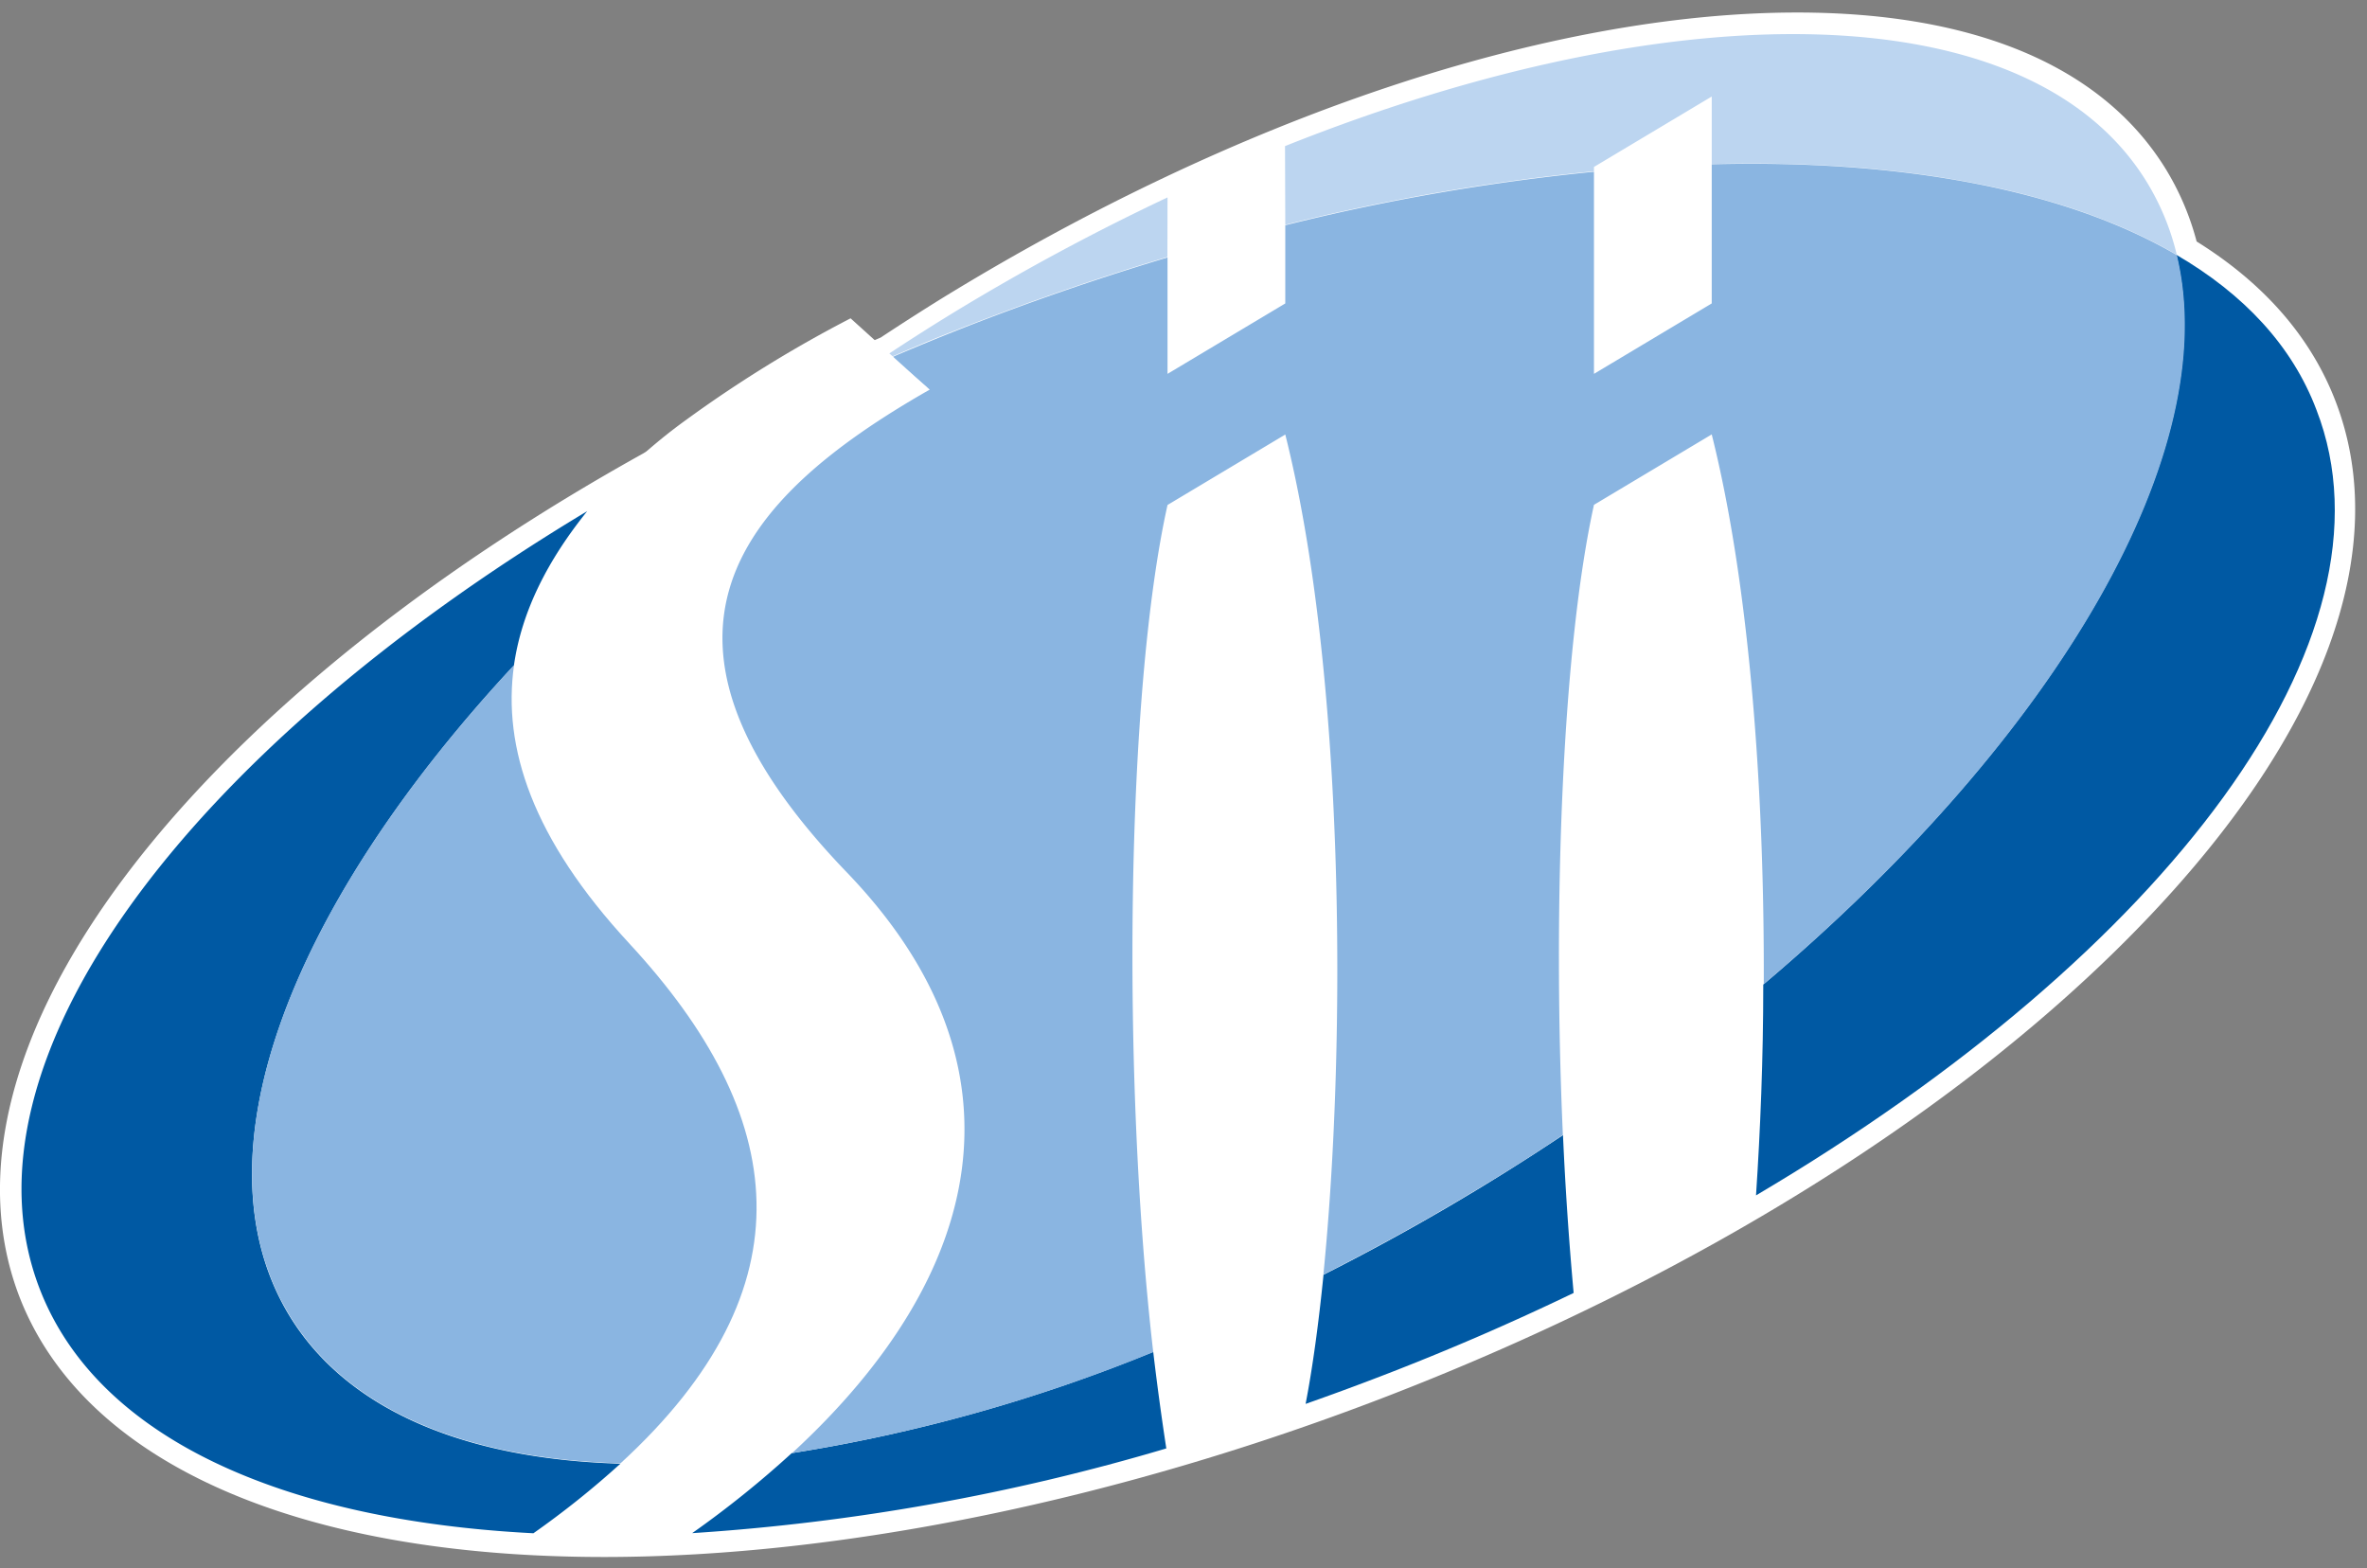
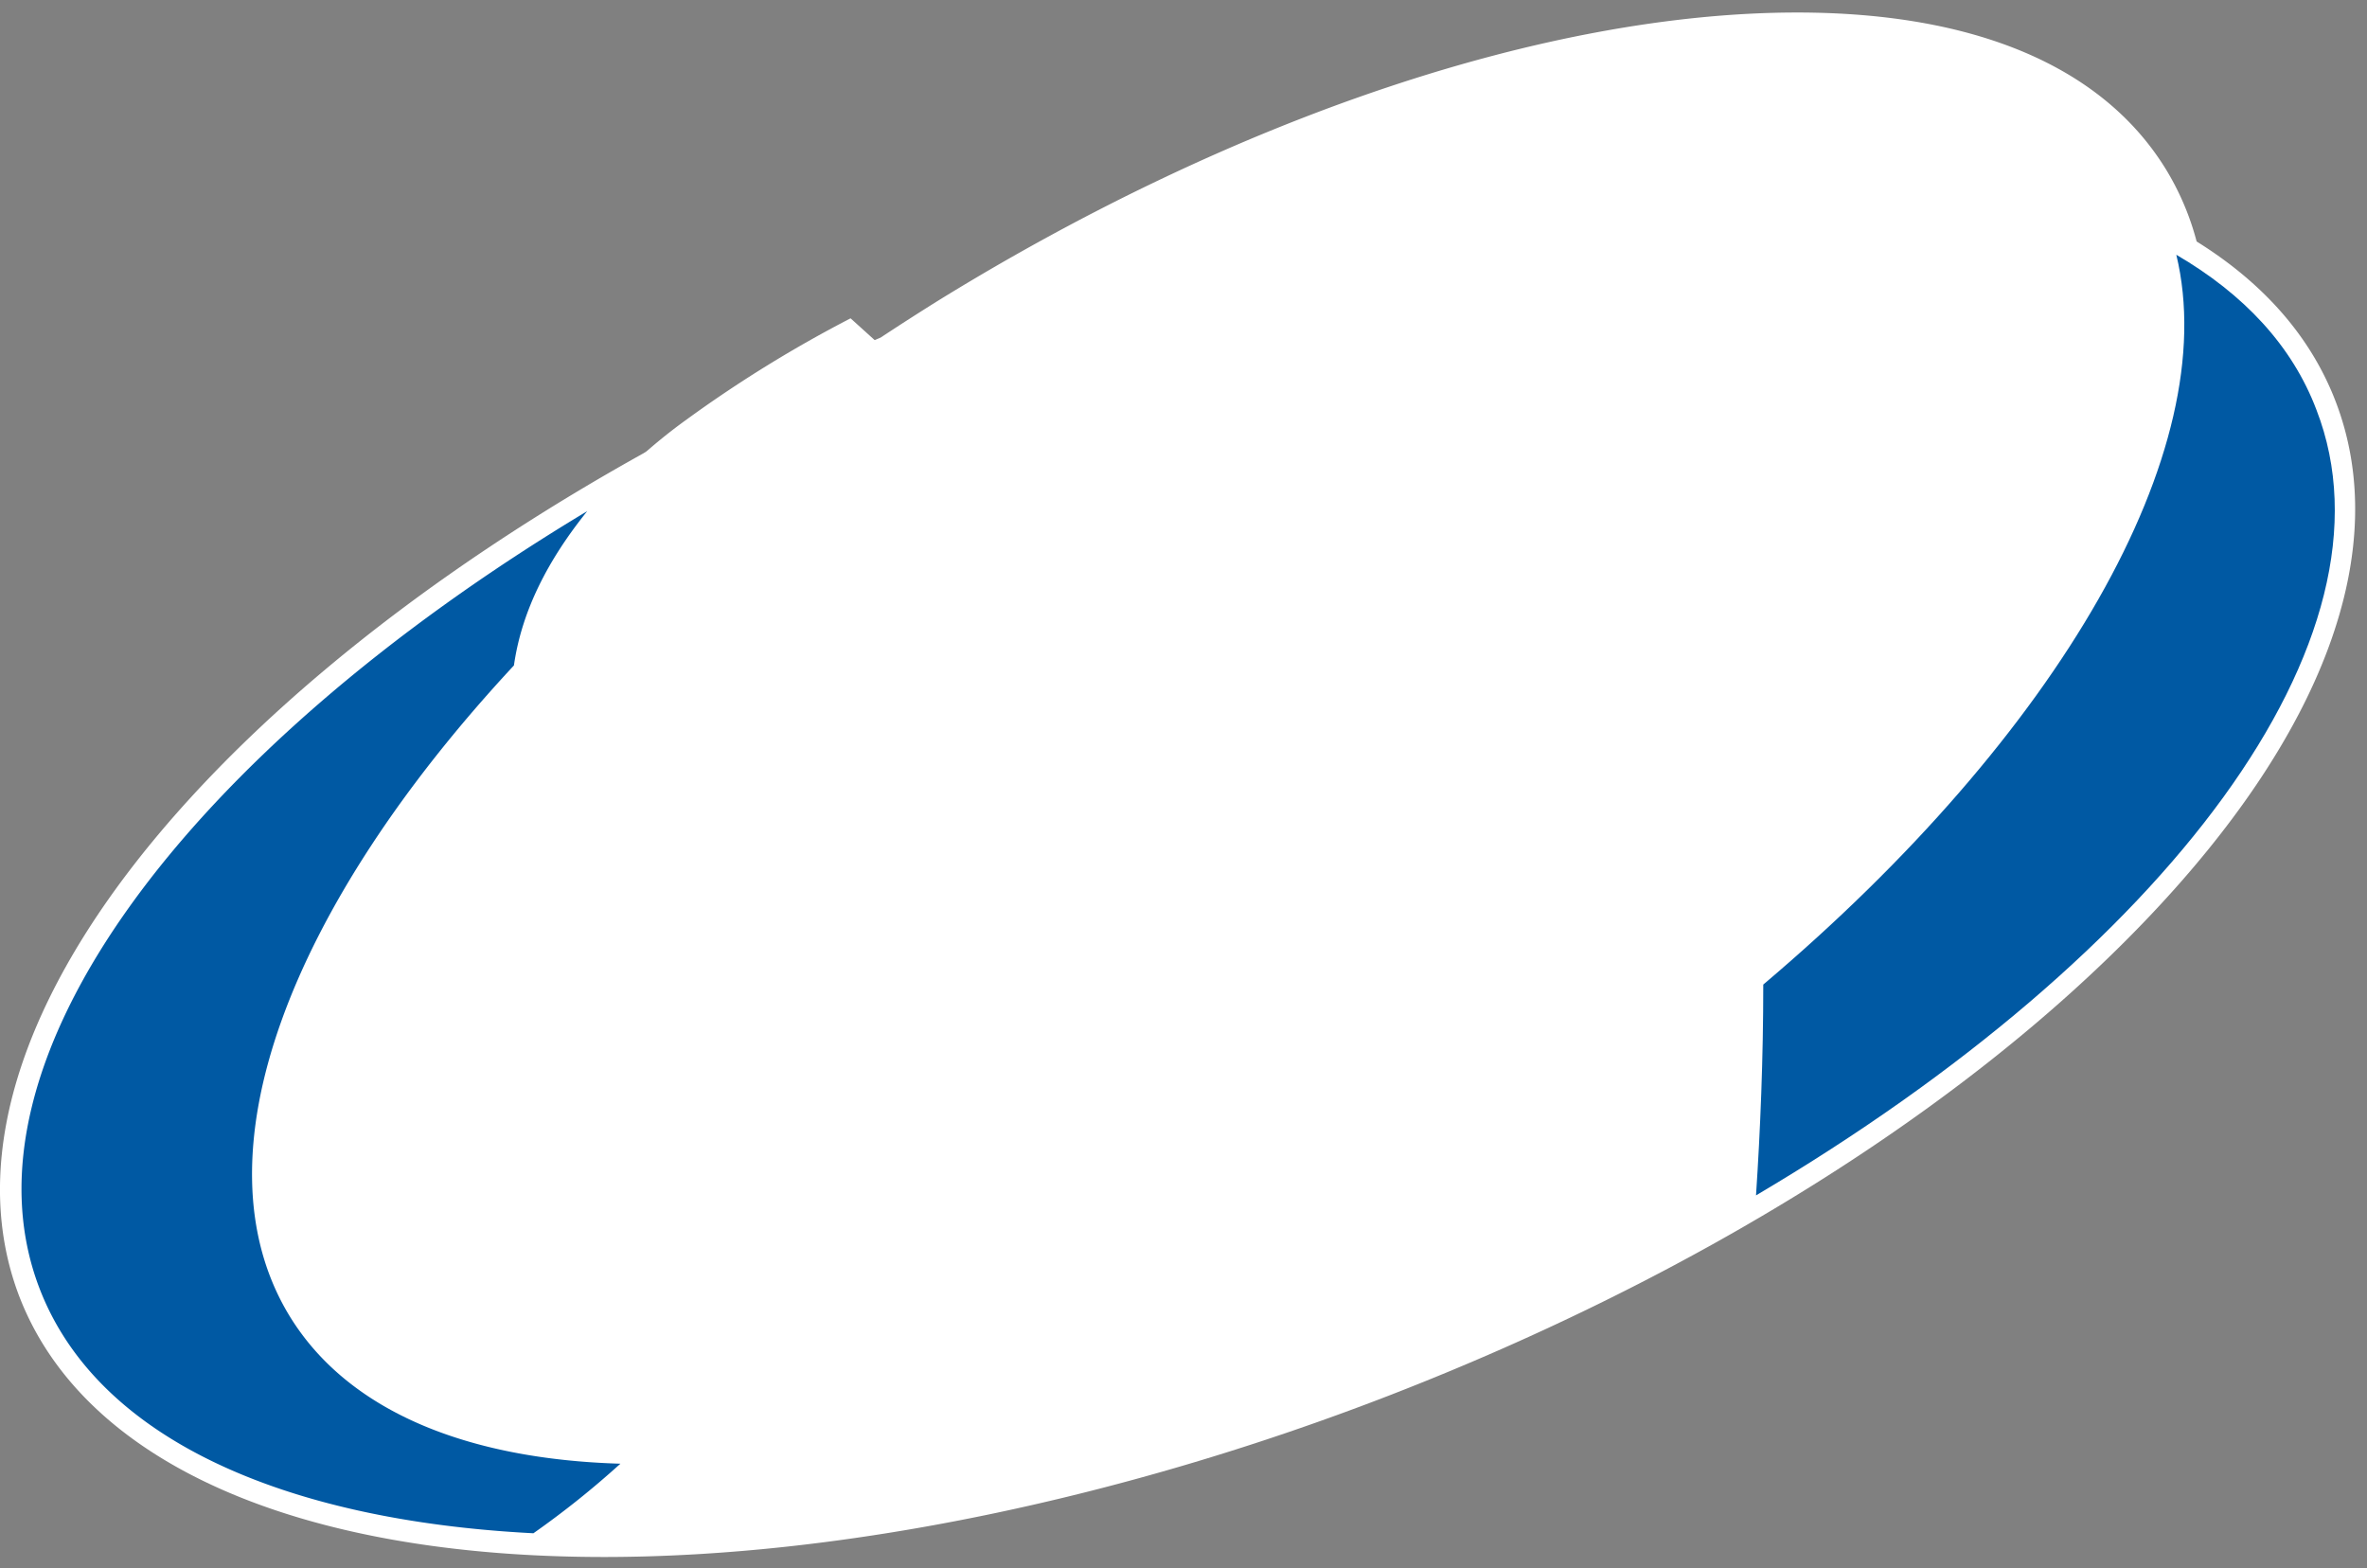
<svg xmlns="http://www.w3.org/2000/svg" xmlns:xlink="http://www.w3.org/1999/xlink" width="80" height="53" viewBox="0 0 80 53">
  <rect x="0" y="0" width="80" height="53" fill="#808080" stroke="none" />
  <defs>
    <path id="bilia" d="M662.291 183.793c-.818-2.13-2.425-3.865-4.642-5.182a8.445 8.445 0 0 0-1.035-2.548c-5.002-8.119-23.121-6.041-40.467 4.646-.695.41-1.37.863-2.045 1.305-19.681 8.389-32.43 22.18-28.79 31.587 3.812 9.845 24.131 11.15 45.4 2.92 21.268-8.228 35.387-22.887 31.58-32.728z" />
    <path id="bilib" d="M604.425 222.62c-10.397 0-17.587-3.198-19.76-8.773-1.856-4.794.201-10.794 5.784-16.896 5.424-5.927 13.706-11.452 23.314-15.542a91.705 91.705 0 0 1 2.004-1.285c10.012-6.164 20.573-9.701 28.974-9.701 6.016 0 10.323 1.828 12.454 5.284.467.762.82 1.59 1.047 2.454 2.274 1.415 3.853 3.223 4.687 5.378 1.947 5.027-.376 11.314-6.544 17.702-6.033 6.254-15.072 11.906-25.44 15.923-9.088 3.517-18.508 5.456-26.528 5.456z" />
    <path id="bilic" d="M600.76 193.123c5.604-6.696 15.28-12.406 15.28-12.406s8.377-5.464 18.169-7.963c9.865-2.515 12.34.139 12.34.139s4.785 14.945 4.83 15.035c.045.09-7.636 22.213-7.636 22.213s-9.85 5.935-20.798 8.941c-10.95 3.006-18.815 3.027-22.696 2.573-3.882-.454-1.035-13.497-1.035-13.497z" />
    <path id="bilid" d="M597.075 196.067l6.417-8.548a84.309 84.309 0 0 1 28.25-10.826l-36.119 30.148z" />
    <path id="bilie" d="M604.969 219.467c-5.207-.152-9.223-1.784-11.186-4.998-3.273-5.375 0-13.82 7.587-21.98.266-1.874 1.178-3.6 2.478-5.215-13.591 8.16-21.448 18.663-18.507 26.283 1.938 5.026 8.18 7.824 16.687 8.261a30.153 30.153 0 0 0 2.94-2.351z" />
-     <path id="bilif" d="M622.977 215.687a54.81 54.81 0 0 1-12.22 3.424 34.061 34.061 0 0 1-3.363 2.703 72.711 72.711 0 0 0 16.025-2.863 94.183 94.183 0 0 1-.442-3.264z" />
-     <path id="bilig" d="M636.826 208.362a77.515 77.515 0 0 1-8.094 4.72c-.168 1.677-.372 3.158-.605 4.364.853-.3 1.71-.615 2.568-.945a86.22 86.22 0 0 0 6.491-2.805 115.763 115.763 0 0 1-.36-5.334z" />
+     <path id="bilif" d="M622.977 215.687z" />
    <path id="bilih" d="M662.291 183.85c-.818-2.163-2.454-3.91-4.736-5.24 1.595 6.615-3.967 16.21-13.96 24.664 0 2.499-.098 4.908-.245 7.125 13.878-8.197 21.931-18.843 18.941-26.549z" />
-     <path id="bilii" d="M627.44 177.597a72.5 72.5 0 0 1 10.433-1.808v-.147l3.98-2.38v2.281c6.475-.167 11.964.872 15.718 3.068a8.442 8.442 0 0 0-1.006-2.446c-3.886-6.372-15.816-6.544-29.134-1.227z" />
-     <path id="bilij" d="M623.46 176.672a77.104 77.104 0 0 0-7.268 3.914c-.736.45-1.452.908-2.16 1.375l.11.094a63.011 63.011 0 0 1 2.81-1.145 88.688 88.688 0 0 1 6.504-2.225z" />
-     <path id="bilik" d="M605.267 201.883c-3.272-3.533-4.29-6.626-3.893-9.407-7.591 8.16-10.868 16.602-7.587 21.98 1.963 3.22 5.98 4.847 11.186 4.998 6.483-5.95 5.673-11.763.294-17.57z" />
-     <path id="bilil" d="M657.571 178.62c-3.754-2.197-9.243-3.236-15.718-3.068v4.703l-3.98 2.38v-6.83a72.505 72.505 0 0 0-10.433 1.808v2.642l-3.98 2.38v-3.934a88.662 88.662 0 0 0-6.503 2.225c-.953.368-1.886.752-2.81 1.145l1.276 1.096c-6.544 3.73-10.442 8.373-2.81 16.307 6.303 6.544 4.708 13.604-1.84 19.633a54.813 54.813 0 0 0 12.204-3.411c-1.071-9.273-.924-22.308.483-28.63l3.98-2.381c2 7.959 2.086 20.376 1.288 28.389a78.463 78.463 0 0 0 5.436-3.023 57.24 57.24 0 0 0 2.658-1.697c-.355-7.923 0-16.528 1.051-21.293l3.98-2.38c1.288 5.133 1.783 12.118 1.759 18.58 9.992-8.441 15.554-18.036 13.96-24.642z" />
    <path id="bilim" d="M603.766 187.413a18.066 18.066 0 0 1 3.424-3.223 42.875 42.875 0 0 1 5.558-3.432l2.601 2.352s-2.176.233-4.736 2.564a17.411 17.411 0 0 1-5.358 3.301z" />
  </defs>
  <g>
    <g transform="translate(-584 -170)">
      <g>
        <use fill="#fff" xlink:href="#bilia" />
      </g>
      <g>
        <use fill="#fff" xlink:href="#bilib" />
      </g>
      <g>
        <use fill="#fff" xlink:href="#bilia" />
      </g>
      <g>
        <use fill="#fff" xlink:href="#bilic" />
      </g>
      <g>
        <use fill="#fff" xlink:href="#bilid" />
      </g>
      <g>
        <use fill="#0059a3" xlink:href="#bilie" />
      </g>
      <g>
        <use fill="#0059a3" xlink:href="#bilif" />
      </g>
      <g>
        <use fill="#0059a3" xlink:href="#bilig" />
      </g>
      <g>
        <use fill="#0059a3" xlink:href="#bilih" />
      </g>
      <g>
        <use fill="#bcd5f0" xlink:href="#bilii" />
      </g>
      <g>
        <use fill="#bcd5f0" xlink:href="#bilij" />
      </g>
      <g>
        <use fill="#8ab5e1" xlink:href="#bilik" />
      </g>
      <g>
        <use fill="#8ab5e1" xlink:href="#bilil" />
      </g>
      <g>
        <use fill="#fff" xlink:href="#bilim" />
      </g>
    </g>
  </g>
</svg>